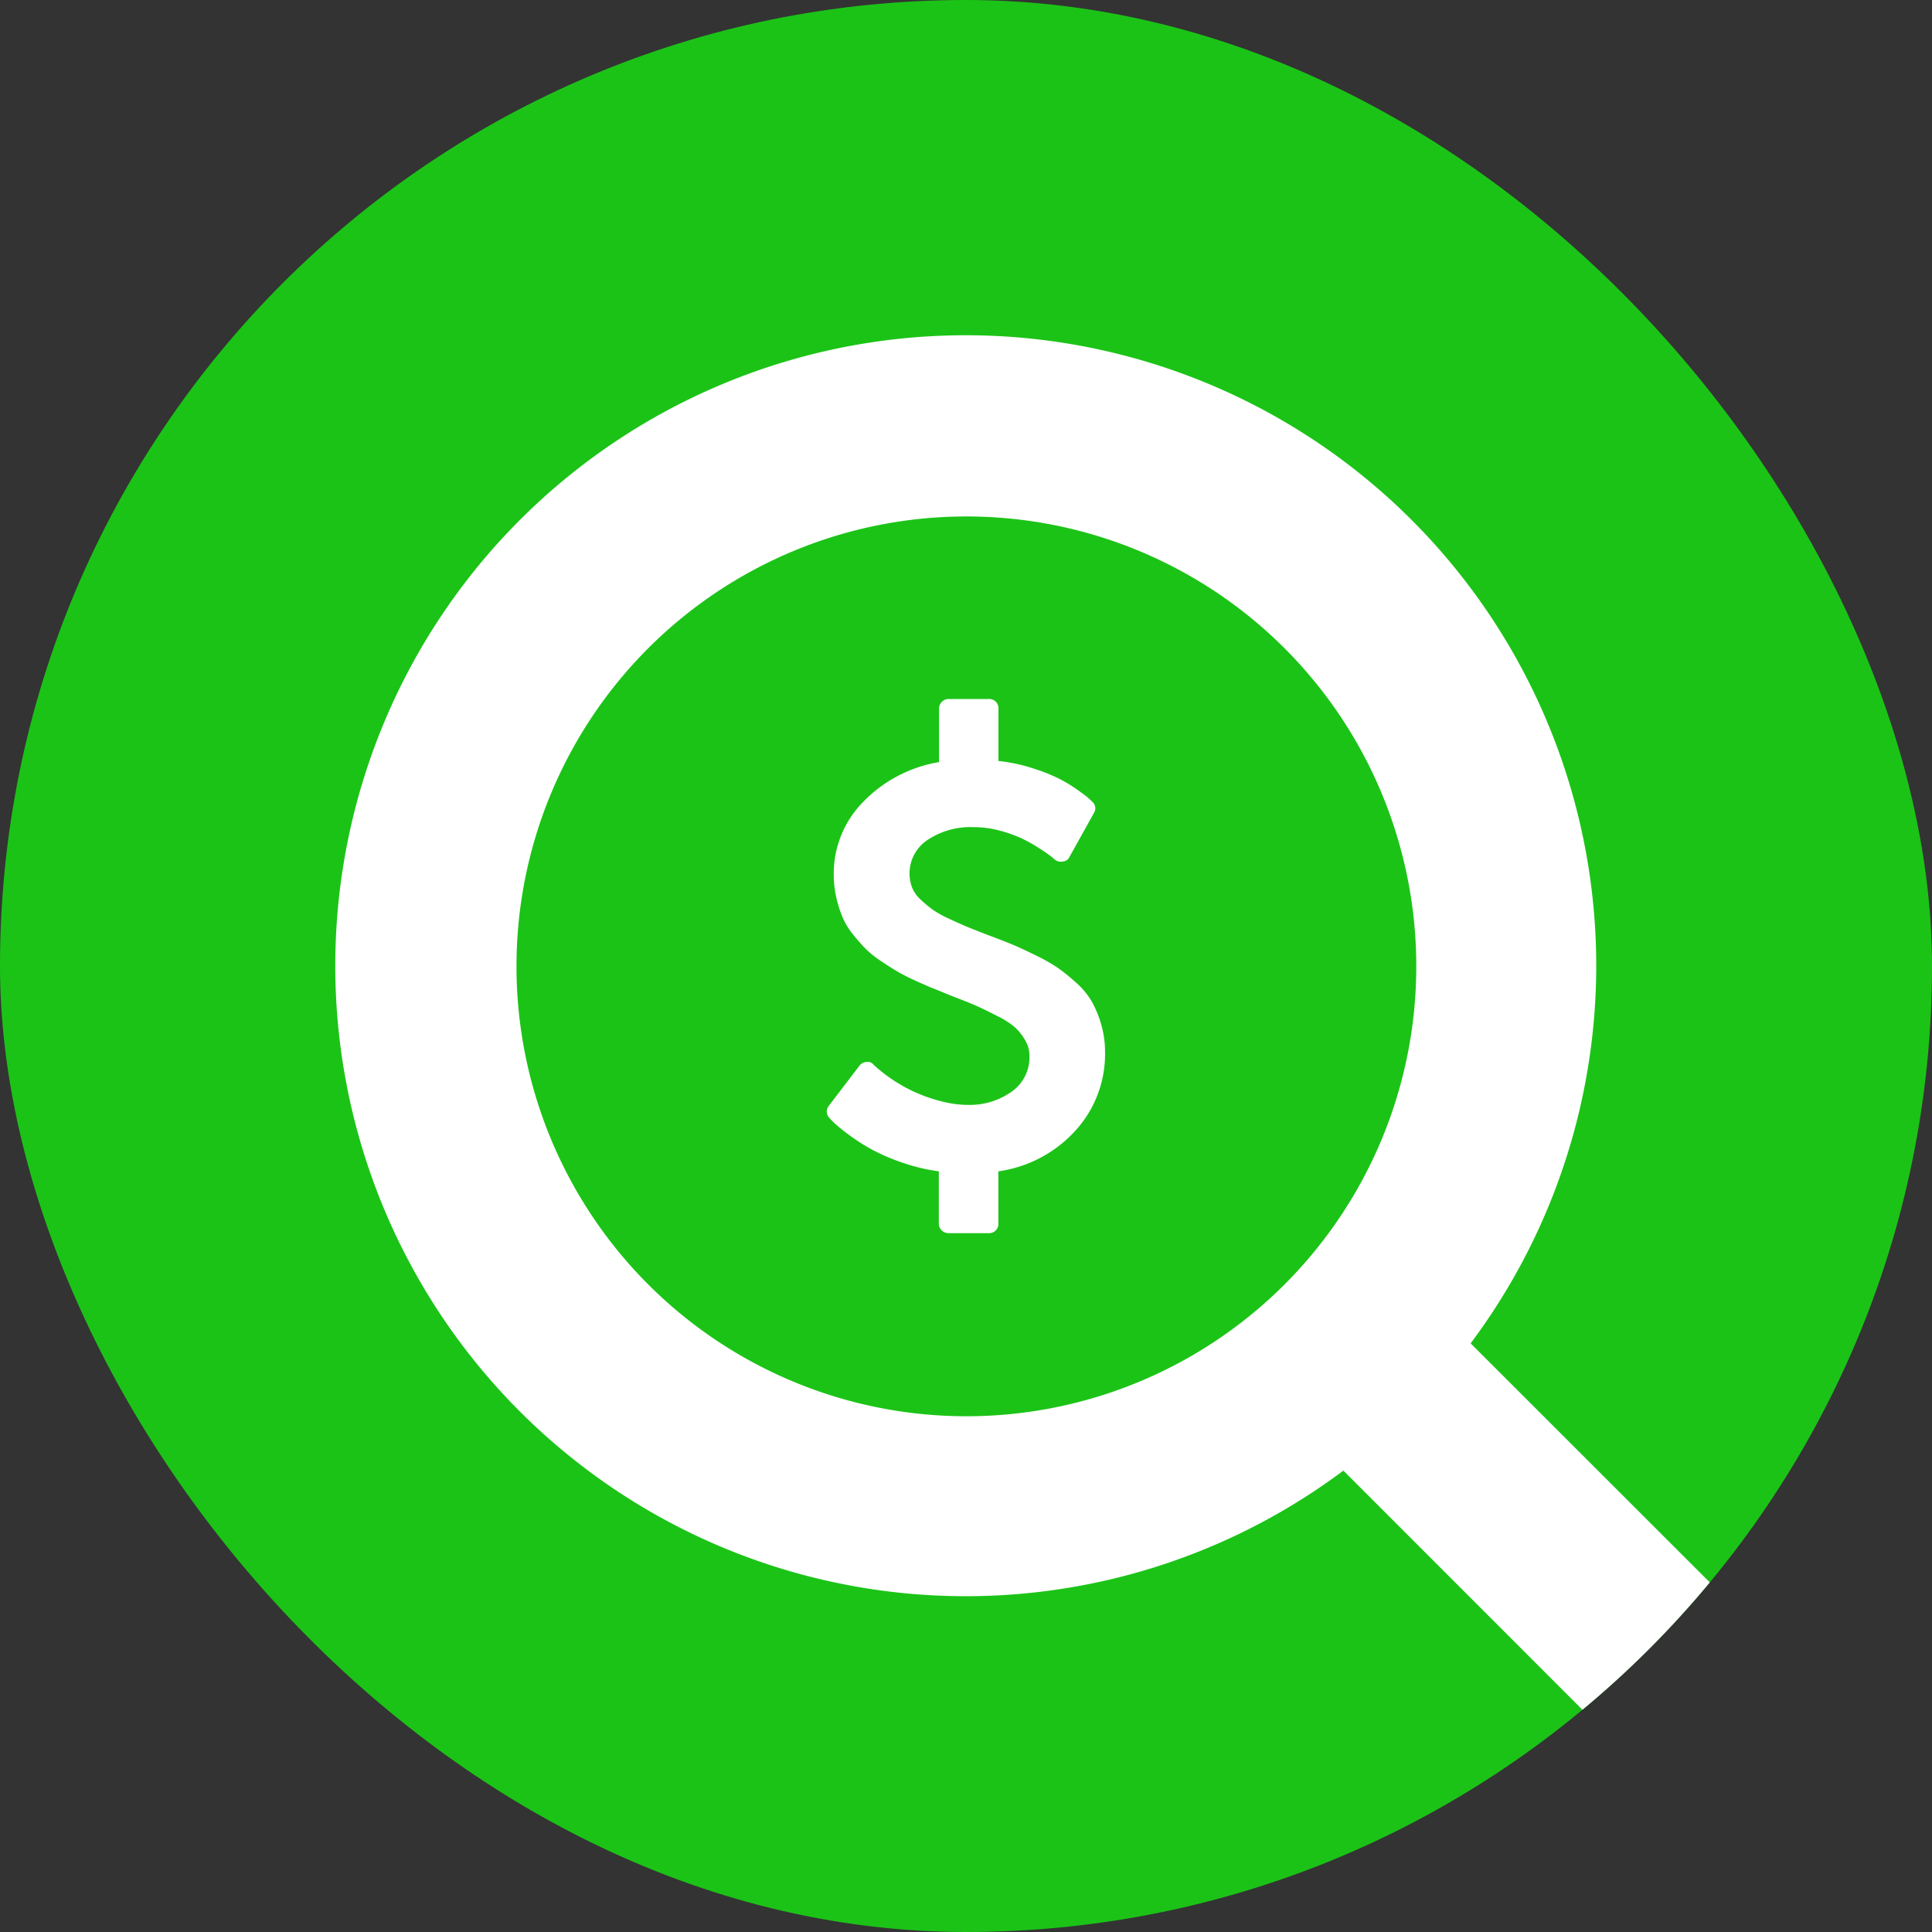
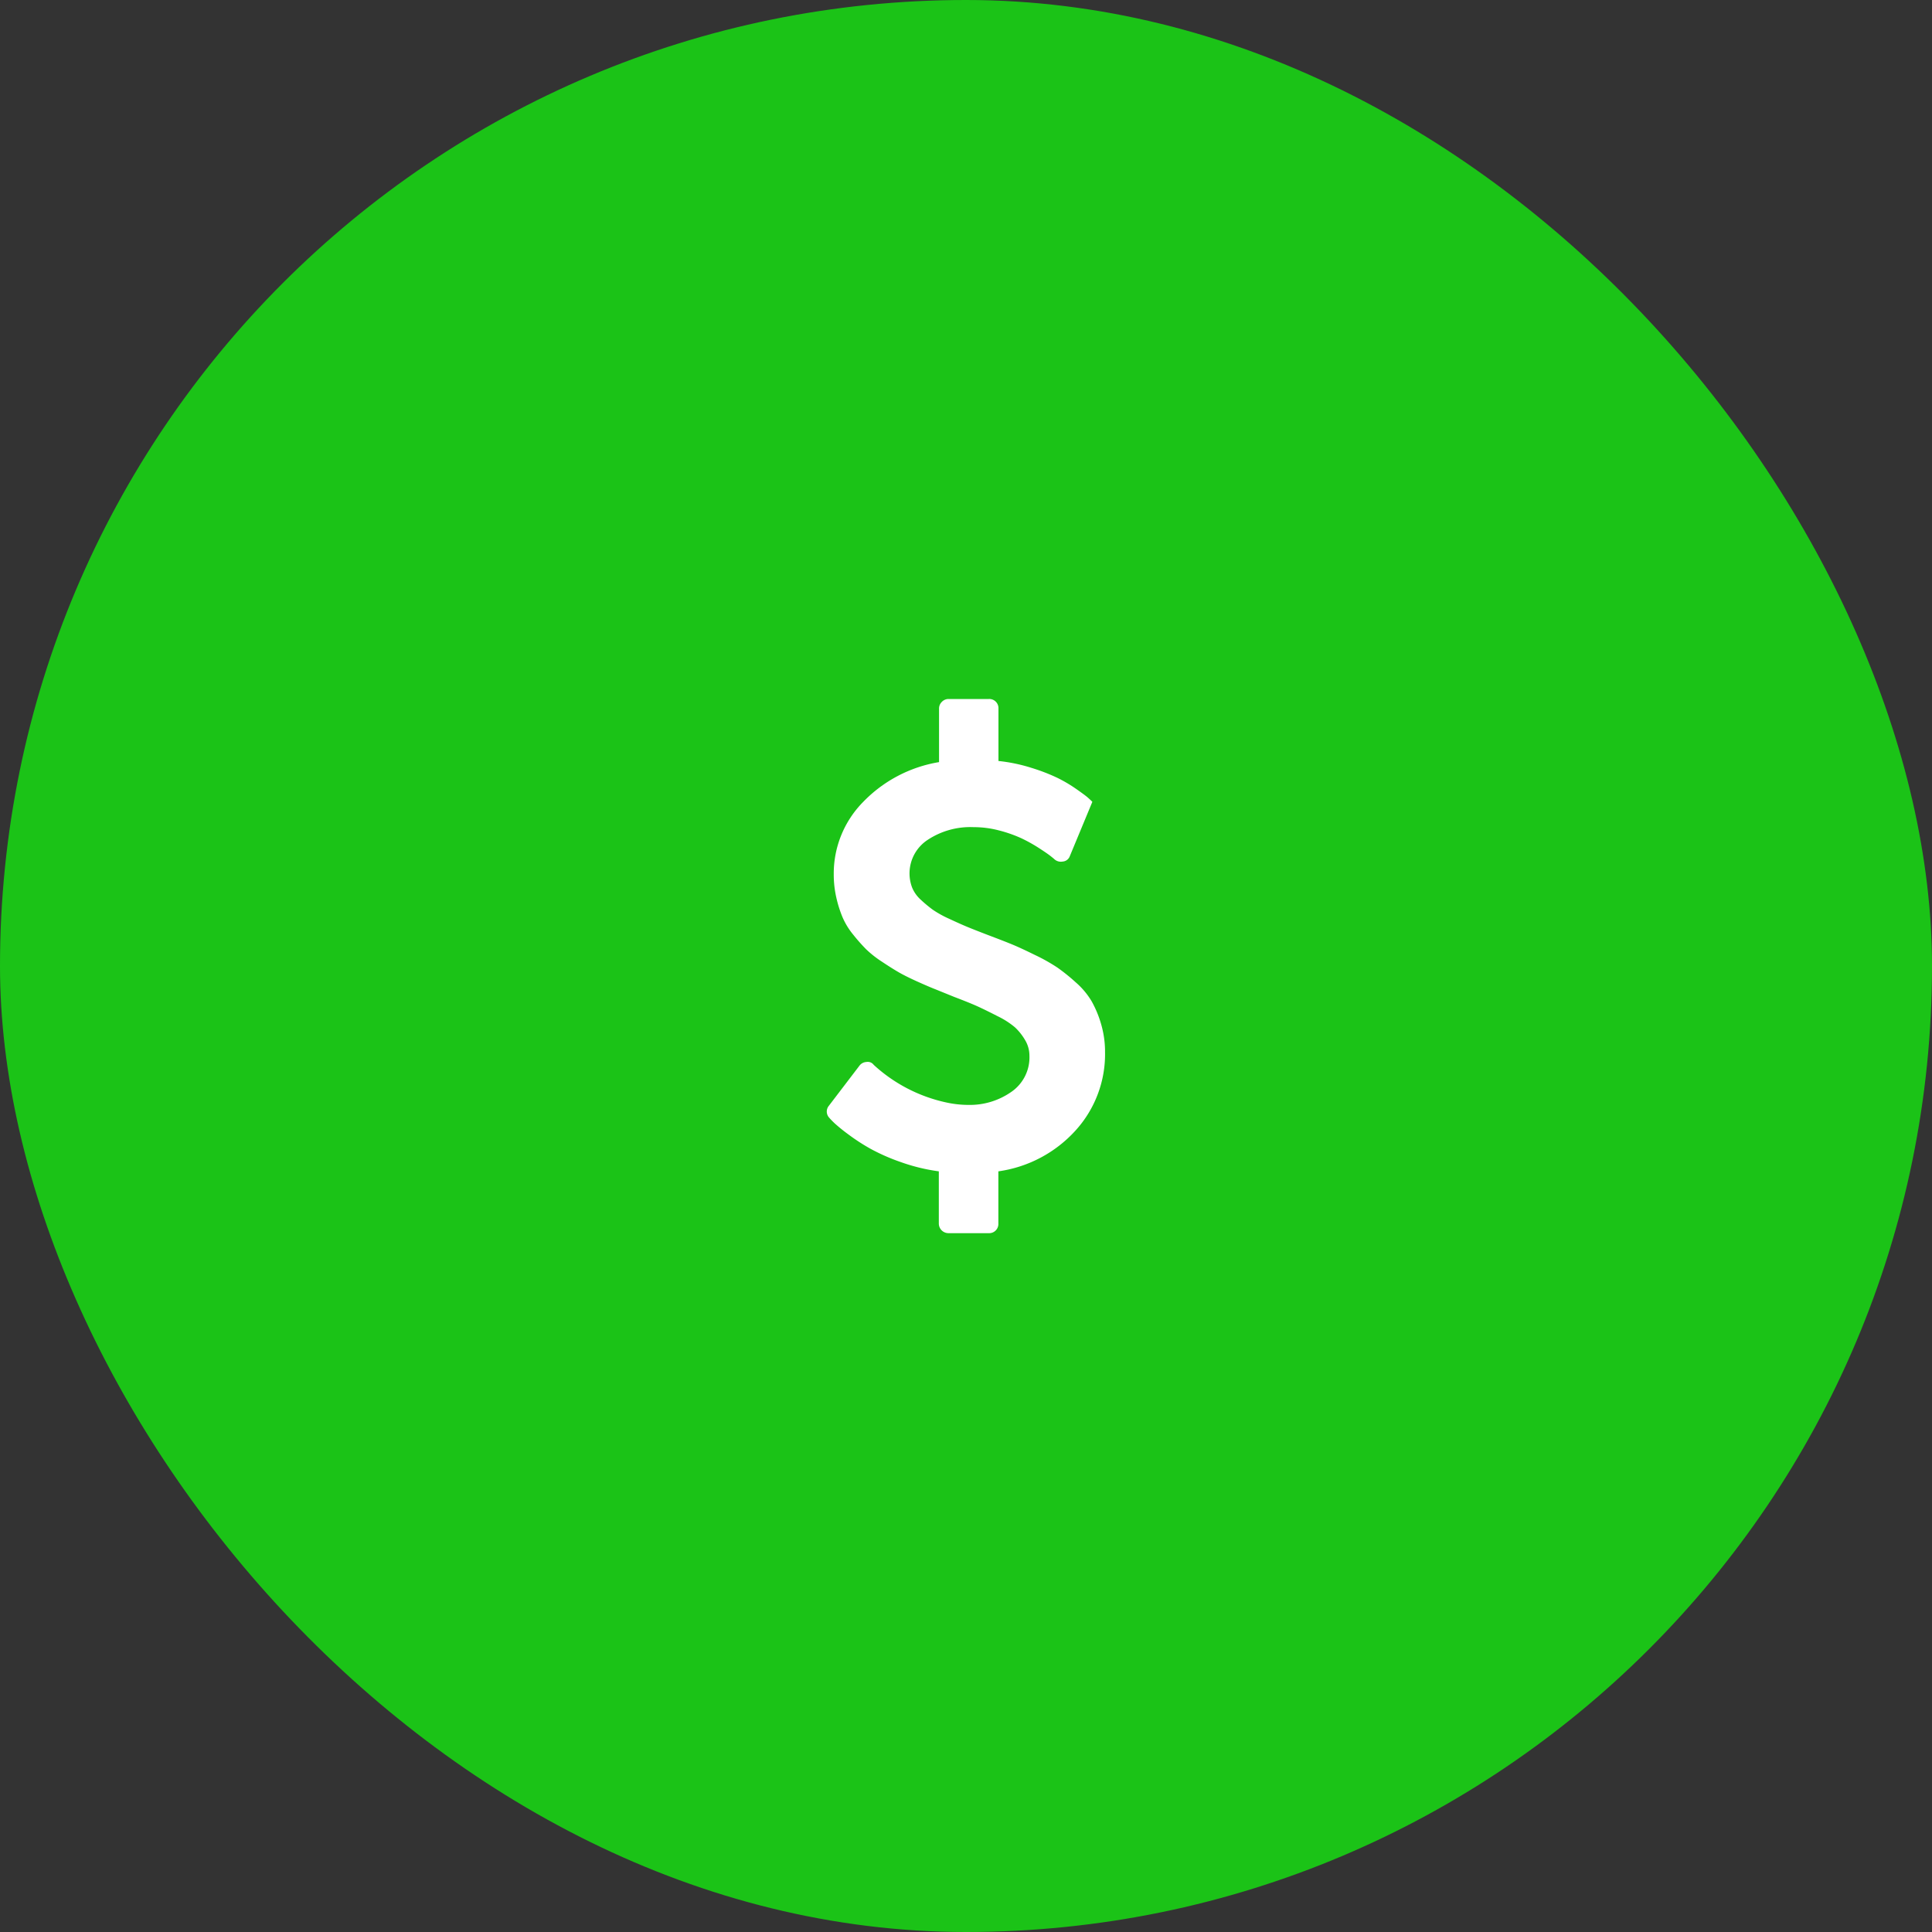
<svg xmlns="http://www.w3.org/2000/svg" width="60" height="60" viewBox="0 0 60 60">
  <rect x="0" y="0" width="60" height="60" fill="#333333" stroke="none" />
  <defs>
    <clipPath id="clip-path">
      <rect id="Rectangle_2040" data-name="Rectangle 2040" width="60" height="60" rx="30" transform="translate(771 4236)" fill="#1bc317" />
    </clipPath>
  </defs>
  <g id="Group_8942" data-name="Group 8942" transform="translate(-771 -4236)">
    <rect id="Rectangle_2019" data-name="Rectangle 2019" width="60" height="60" rx="30" transform="translate(771 4236)" fill="#1bc317" />
    <g id="Mask_Group_4" data-name="Mask Group 4" clip-path="url(#clip-path)">
-       <path id="Path_6206" data-name="Path 6206" d="M64,60.043,53.461,49.509a19.58,19.58,0,1,0-3.952,3.952L60.043,64A2.8,2.8,0,0,0,64,60.043ZM23.829,37.8A13.972,13.972,0,1,1,37.8,51.773,13.972,13.972,0,0,1,23.829,37.8Z" transform="translate(763.211 4228.21)" fill="#fff" />
-     </g>
+       </g>
    <g id="dollar" transform="translate(795.256 4257.708)">
-       <path id="Path_6441" data-name="Path 6441" d="M10.062,10.967a3.521,3.521,0,0,1-.921,2.439,3.974,3.974,0,0,1-2.392,1.263v1.62a.285.285,0,0,1-.3.3H5.2a.3.3,0,0,1-.3-.3v-1.62a5.833,5.833,0,0,1-1.18-.287,6.214,6.214,0,0,1-.939-.412,6.231,6.231,0,0,1-.685-.444,5.284,5.284,0,0,1-.43-.347q-.116-.111-.162-.167a.281.281,0,0,1-.019-.379l.953-1.249a.288.288,0,0,1,.213-.111.229.229,0,0,1,.222.083l.019.019a4.833,4.833,0,0,0,2.249,1.157,3.232,3.232,0,0,0,.685.074,2.244,2.244,0,0,0,1.319-.4,1.3,1.3,0,0,0,.569-1.129.938.938,0,0,0-.139-.491,1.735,1.735,0,0,0-.31-.389,2.538,2.538,0,0,0-.541-.347q-.37-.19-.611-.3t-.74-.3l-.569-.231Q4.6,8.94,4.24,8.778t-.578-.287q-.217-.125-.523-.329a3.26,3.26,0,0,1-.5-.393,5.757,5.757,0,0,1-.4-.453,2.266,2.266,0,0,1-.329-.537,3.706,3.706,0,0,1-.194-.615,3.216,3.216,0,0,1-.079-.722A3.164,3.164,0,0,1,2.547,3.2a4.235,4.235,0,0,1,2.36-1.24V.3A.285.285,0,0,1,4.995.088.285.285,0,0,1,5.2,0H6.452a.285.285,0,0,1,.3.3V1.925a5.147,5.147,0,0,1,1.023.213,5.931,5.931,0,0,1,.805.31,4.457,4.457,0,0,1,.588.347q.278.194.361.268t.139.13a.268.268,0,0,1,.046.352L8.96,4.9a.252.252,0,0,1-.213.148.3.3,0,0,1-.25-.065q-.028-.028-.134-.111T8,4.623a4.776,4.776,0,0,0-.541-.3,4.133,4.133,0,0,0-.689-.241A3.088,3.088,0,0,0,5.98,3.98a2.4,2.4,0,0,0-1.434.4,1.244,1.244,0,0,0-.477,1.472,1.042,1.042,0,0,0,.273.384,4.075,4.075,0,0,0,.366.305,3.262,3.262,0,0,0,.518.287q.347.162.56.25t.648.255q.491.185.75.292t.7.324a5.594,5.594,0,0,1,.7.393,5.9,5.9,0,0,1,.574.463,2.4,2.4,0,0,1,.491.588,3.348,3.348,0,0,1,.292.708A3.056,3.056,0,0,1,10.062,10.967Z" transform="translate(0)" fill="#fff" />
+       <path id="Path_6441" data-name="Path 6441" d="M10.062,10.967a3.521,3.521,0,0,1-.921,2.439,3.974,3.974,0,0,1-2.392,1.263v1.62a.285.285,0,0,1-.3.3H5.2a.3.3,0,0,1-.3-.3v-1.62a5.833,5.833,0,0,1-1.18-.287,6.214,6.214,0,0,1-.939-.412,6.231,6.231,0,0,1-.685-.444,5.284,5.284,0,0,1-.43-.347q-.116-.111-.162-.167a.281.281,0,0,1-.019-.379l.953-1.249a.288.288,0,0,1,.213-.111.229.229,0,0,1,.222.083l.019.019a4.833,4.833,0,0,0,2.249,1.157,3.232,3.232,0,0,0,.685.074,2.244,2.244,0,0,0,1.319-.4,1.3,1.3,0,0,0,.569-1.129.938.938,0,0,0-.139-.491,1.735,1.735,0,0,0-.31-.389,2.538,2.538,0,0,0-.541-.347q-.37-.19-.611-.3t-.74-.3l-.569-.231Q4.6,8.94,4.24,8.778t-.578-.287q-.217-.125-.523-.329a3.26,3.26,0,0,1-.5-.393,5.757,5.757,0,0,1-.4-.453,2.266,2.266,0,0,1-.329-.537,3.706,3.706,0,0,1-.194-.615,3.216,3.216,0,0,1-.079-.722A3.164,3.164,0,0,1,2.547,3.2a4.235,4.235,0,0,1,2.36-1.24V.3A.285.285,0,0,1,4.995.088.285.285,0,0,1,5.2,0H6.452a.285.285,0,0,1,.3.3V1.925a5.147,5.147,0,0,1,1.023.213,5.931,5.931,0,0,1,.805.31,4.457,4.457,0,0,1,.588.347q.278.194.361.268t.139.13L8.96,4.9a.252.252,0,0,1-.213.148.3.3,0,0,1-.25-.065q-.028-.028-.134-.111T8,4.623a4.776,4.776,0,0,0-.541-.3,4.133,4.133,0,0,0-.689-.241A3.088,3.088,0,0,0,5.98,3.98a2.4,2.4,0,0,0-1.434.4,1.244,1.244,0,0,0-.477,1.472,1.042,1.042,0,0,0,.273.384,4.075,4.075,0,0,0,.366.305,3.262,3.262,0,0,0,.518.287q.347.162.56.25t.648.255q.491.185.75.292t.7.324a5.594,5.594,0,0,1,.7.393,5.9,5.9,0,0,1,.574.463,2.4,2.4,0,0,1,.491.588,3.348,3.348,0,0,1,.292.708A3.056,3.056,0,0,1,10.062,10.967Z" transform="translate(0)" fill="#fff" />
    </g>
  </g>
</svg>